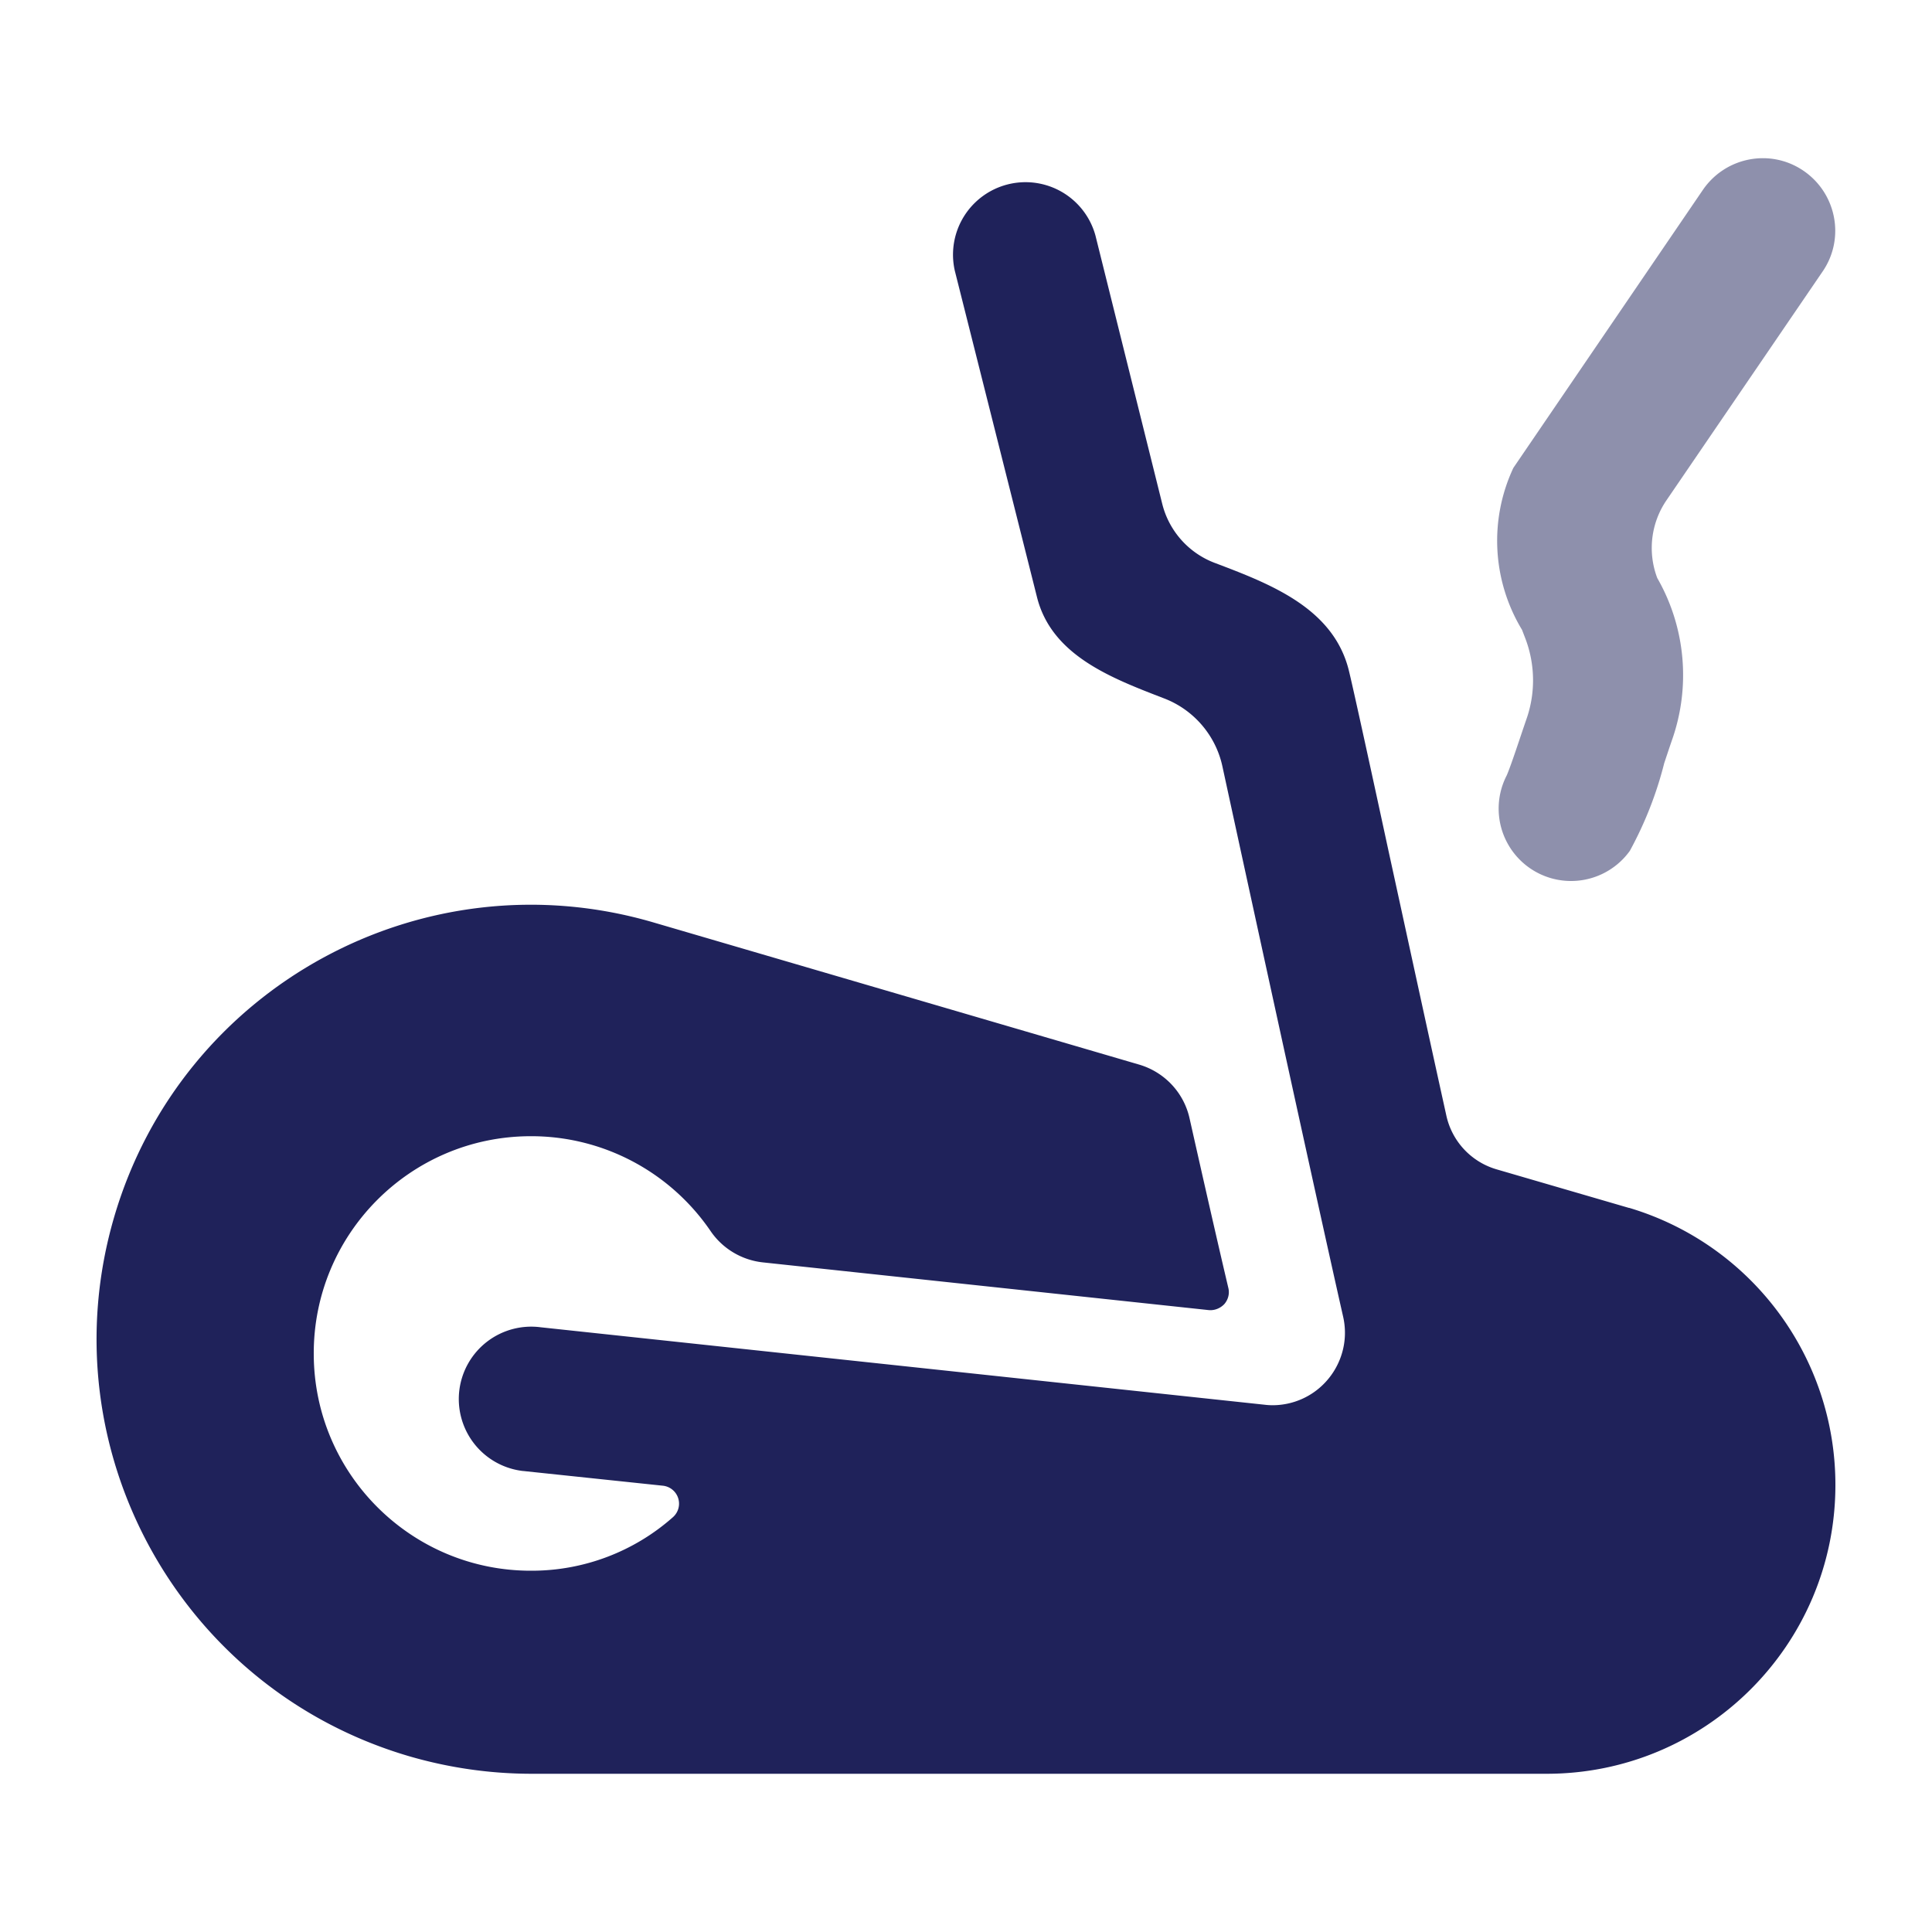
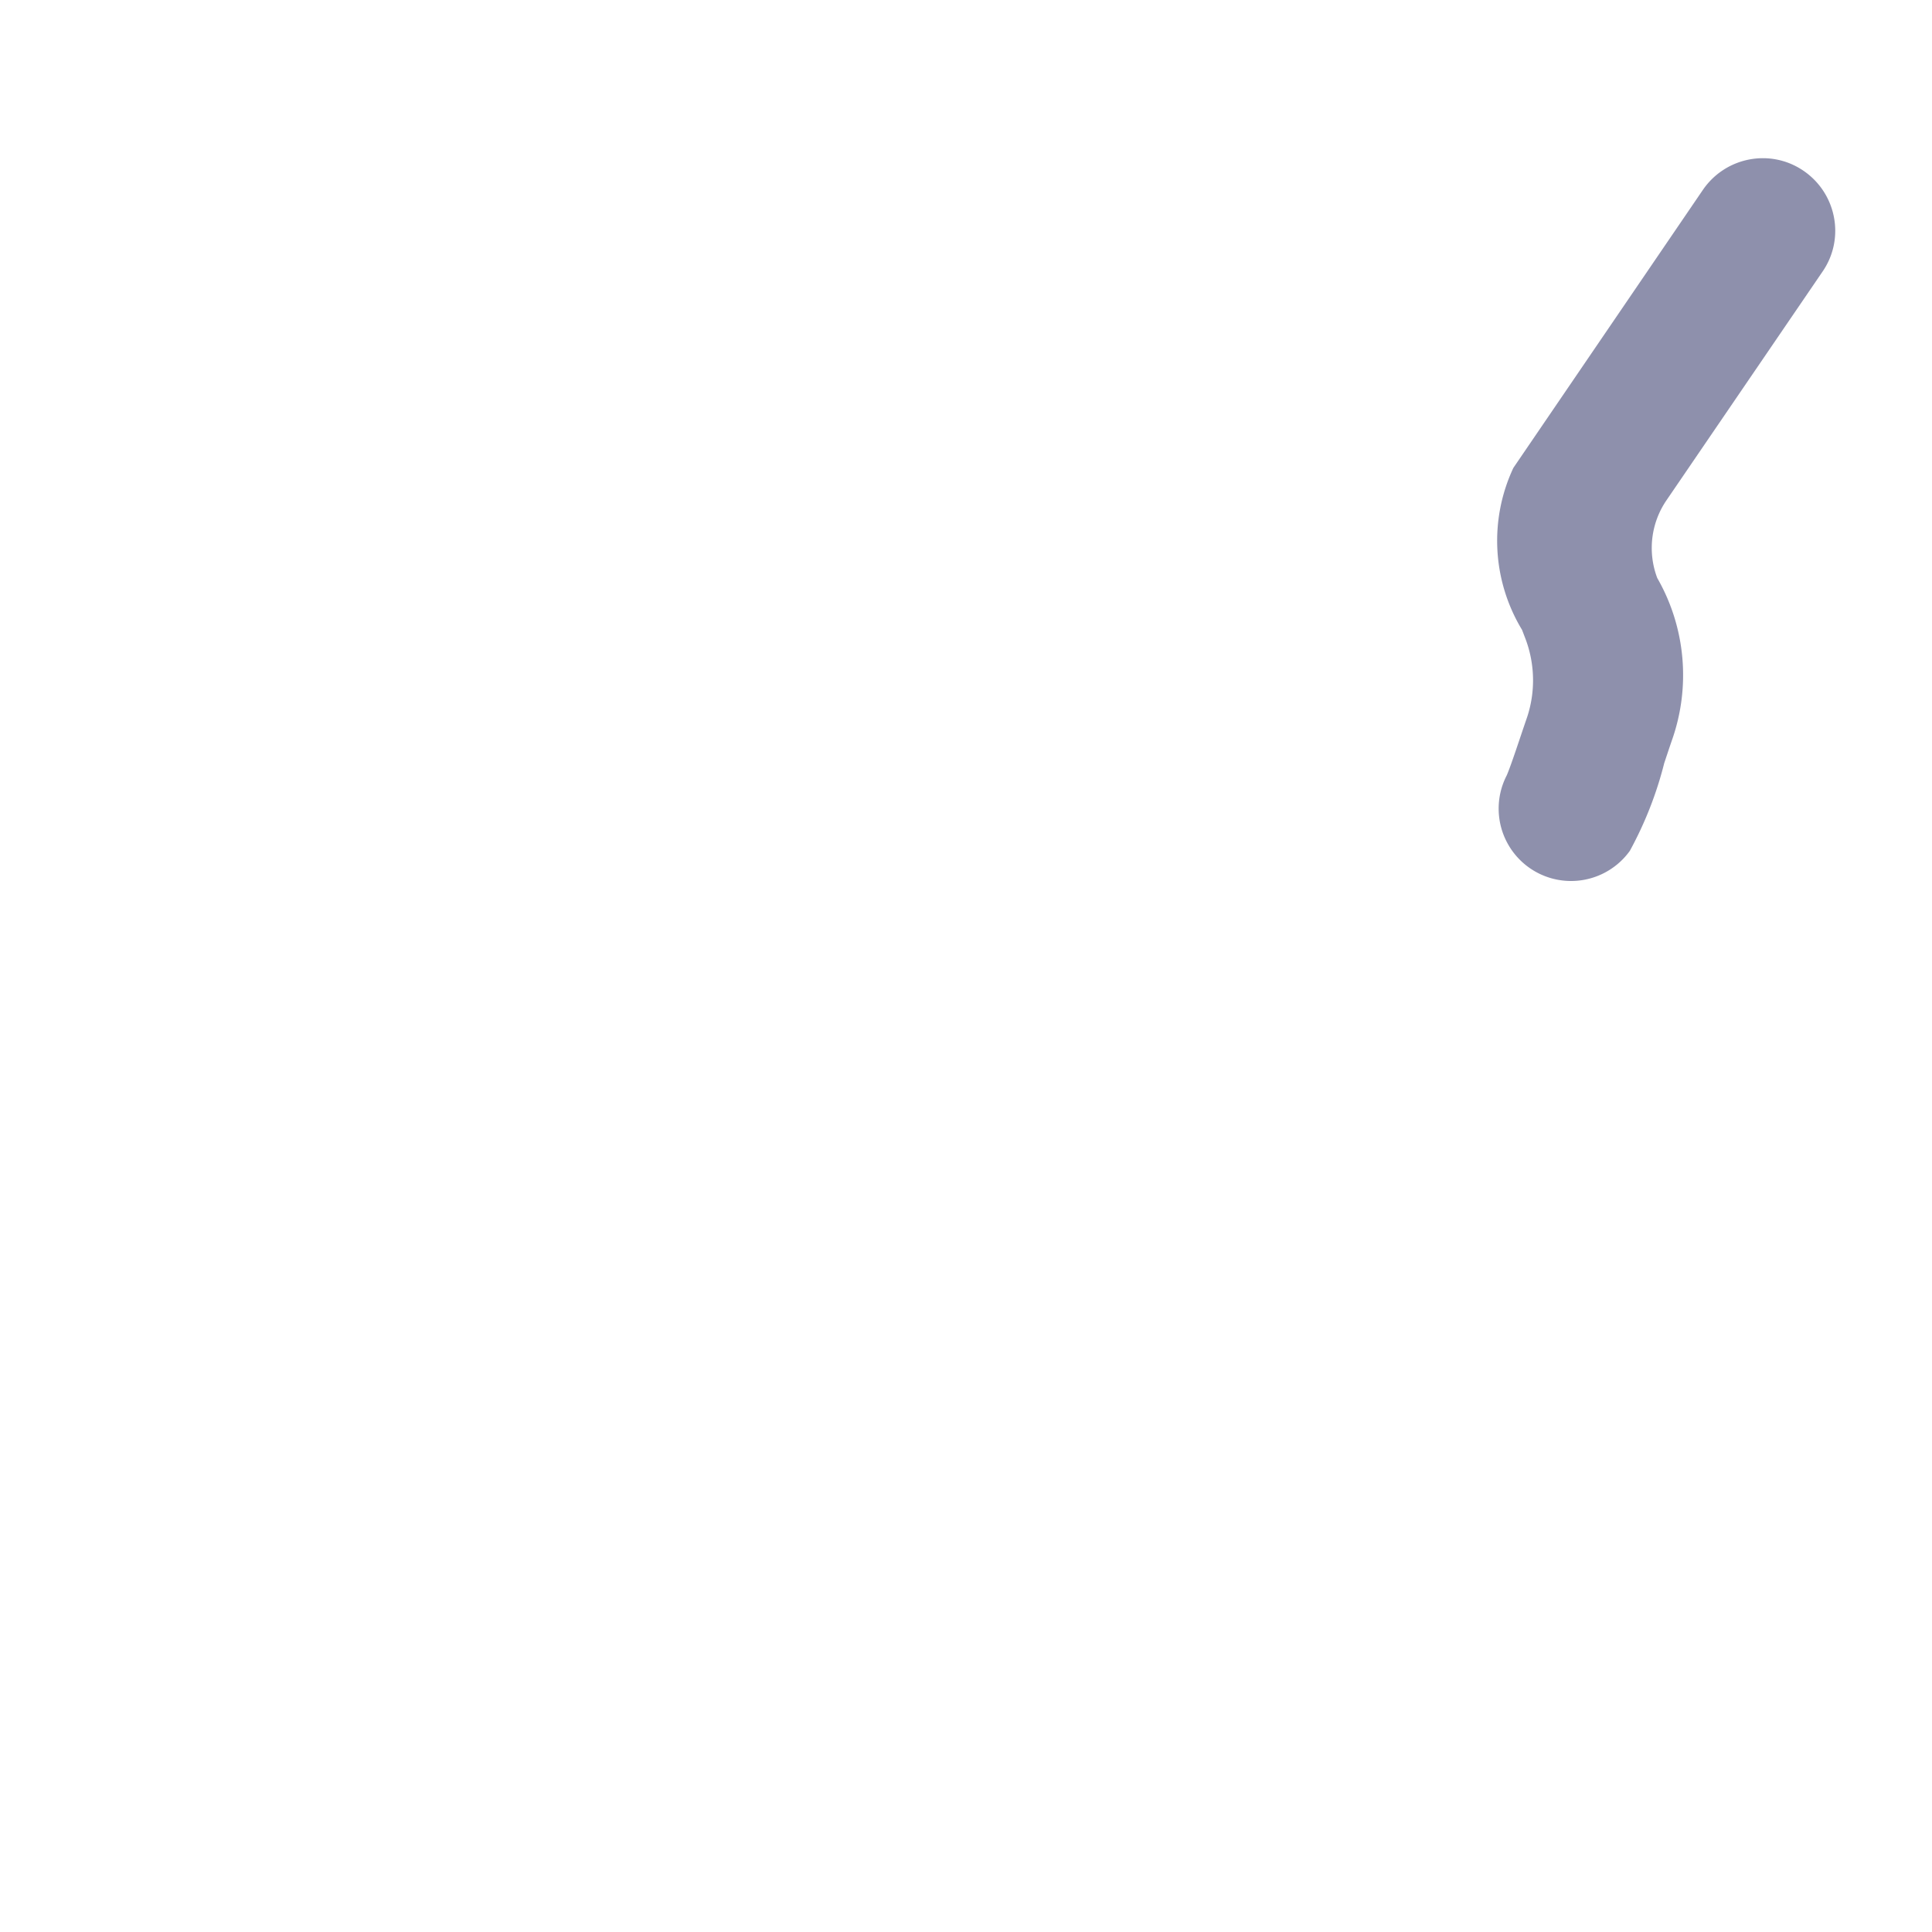
<svg xmlns="http://www.w3.org/2000/svg" version="1.1" id="Layer_1" x="0" y="0" viewBox="0 0 100 100" xml:space="preserve">
  <style />
  <g fill="#1f225a">
-     <path d="M78.96 33.07c.49 1.3.52 2.74.08 4.06-.37 1.07-.81 2.44-1.05 3a3.747 3.747 0 006.37 3.91c.78-1.43 1.38-2.95 1.78-4.54.16-.48.3-.9.39-1.16.99-2.78.72-5.86-.75-8.42-.51-1.34-.33-2.85.48-4.03l8.08-11.84c1.17-1.71.72-4.04-.99-5.21s-4.04-.72-5.21.99l-9.81 14.39a8.9 8.9 0 00.45 8.38c.06.16.12.31.18.47z" opacity=".5" />
-     <path d="M84.33 62.52h-.02l-6.83-1.99a3.73 3.73 0 01-2.62-2.8c-1.06-4.8-2.13-9.75-3-13.73-1.06-4.91-1.87-8.6-2.05-9.32-.81-3.22-4.07-4.46-6.95-5.55a4.409 4.409 0 01-2.7-3.04l-3.46-13.9a3.753 3.753 0 00-7.28 1.82l4.25 16.88c.75 3.03 3.84 4.2 6.56 5.25 1.54.58 2.69 1.91 3.04 3.52.34 1.57 4.73 21.78 6.25 28.49.46 2.02-.81 4.03-2.82 4.49-.4.09-.82.12-1.23.07L27.99 68.7a3.75 3.75 0 00-4.21 3.22A3.75 3.75 0 0027 76.13c.06.01.12.01.19.02l7.12.75a.934.934 0 01.52 1.63 11.022 11.022 0 01-7.3 2.77c-6.21.03-11.27-4.99-11.29-11.2-.03-6.21 4.99-11.27 11.2-11.29 3.73-.02 7.23 1.82 9.34 4.91.62.91 1.61 1.5 2.7 1.62l23.08 2.47c.3.03.6-.09.81-.31.2-.23.28-.54.21-.83-.55-2.33-1.25-5.41-2.01-8.79-.3-1.34-1.31-2.4-2.62-2.78l-25.11-7.35C21.9 44.24 9.4 51.07 5.91 62.99 2.42 74.91 9.25 87.4 21.17 90.9c2.06.6 4.2.91 6.35.91H80c8.26.03 14.98-6.65 15-14.91.02-6.63-4.32-12.48-10.67-14.38z" />
+     <path d="M78.96 33.07c.49 1.3.52 2.74.08 4.06-.37 1.07-.81 2.44-1.05 3a3.747 3.747 0 006.37 3.91c.78-1.43 1.38-2.95 1.78-4.54.16-.48.3-.9.39-1.16.99-2.78.72-5.86-.75-8.42-.51-1.34-.33-2.85.48-4.03l8.08-11.84c1.17-1.71.72-4.04-.99-5.21s-4.04-.72-5.21.99l-9.81 14.39a8.9 8.9 0 00.45 8.38z" opacity=".5" />
  </g>
</svg>